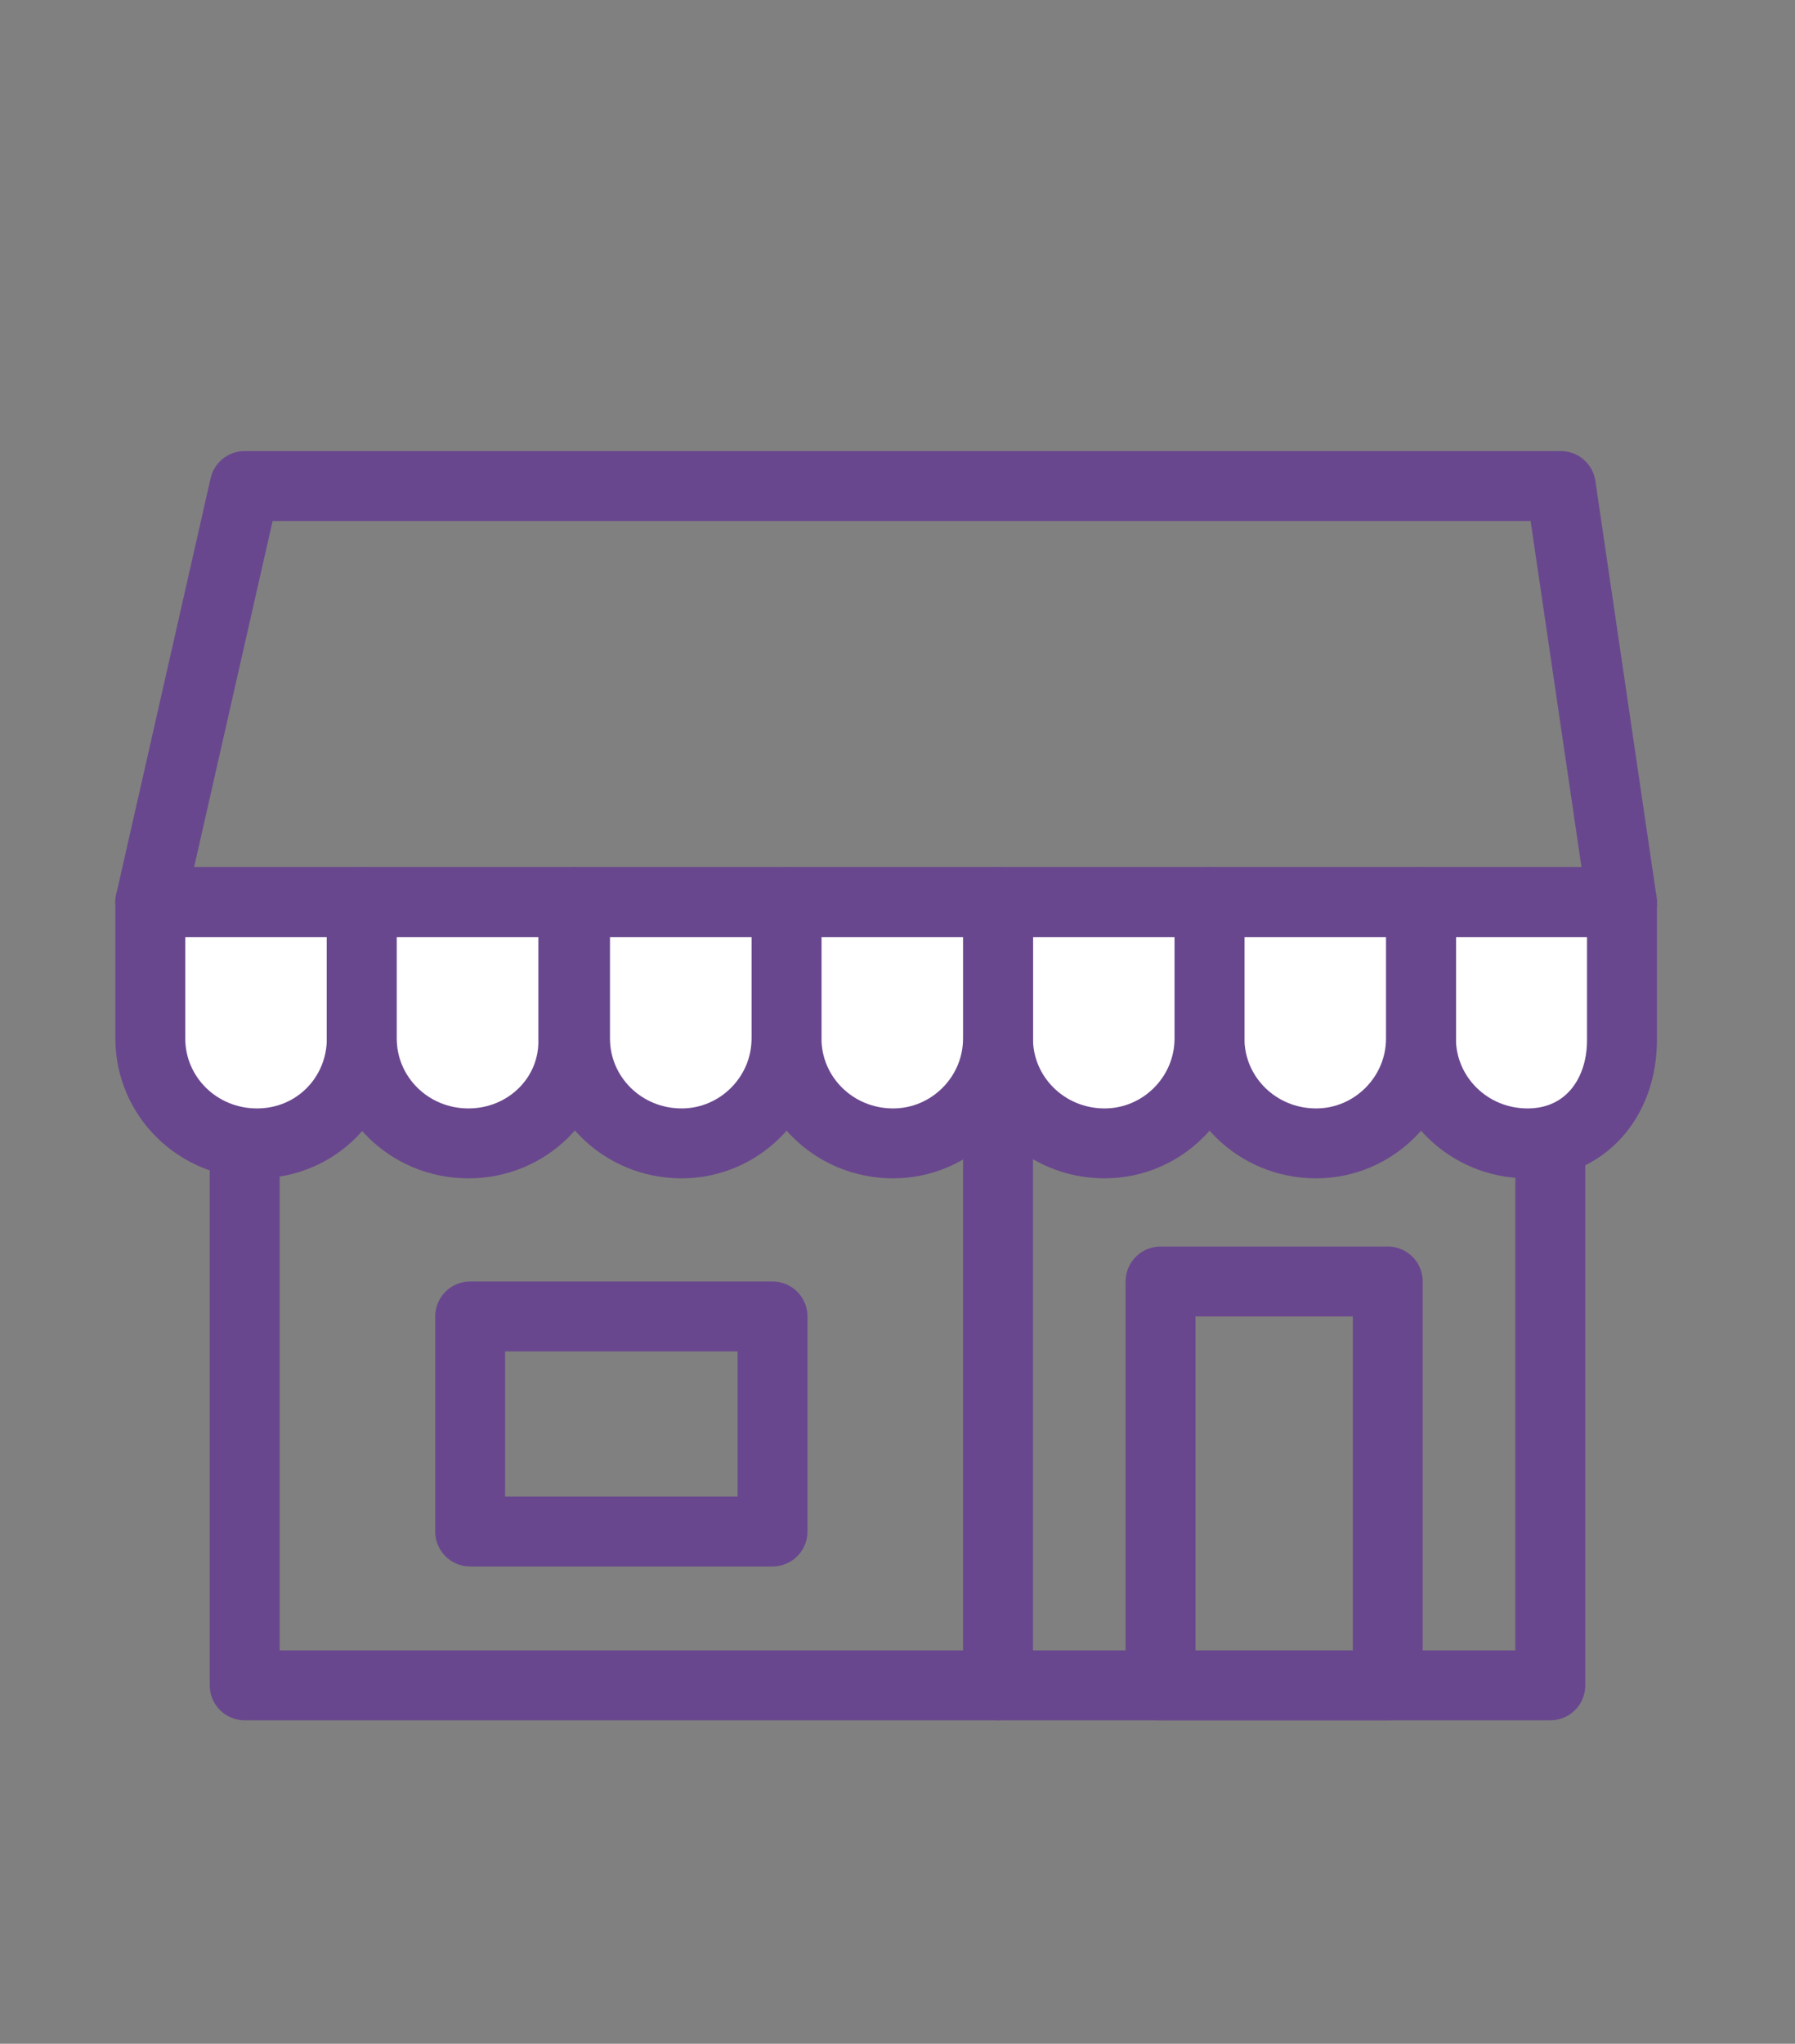
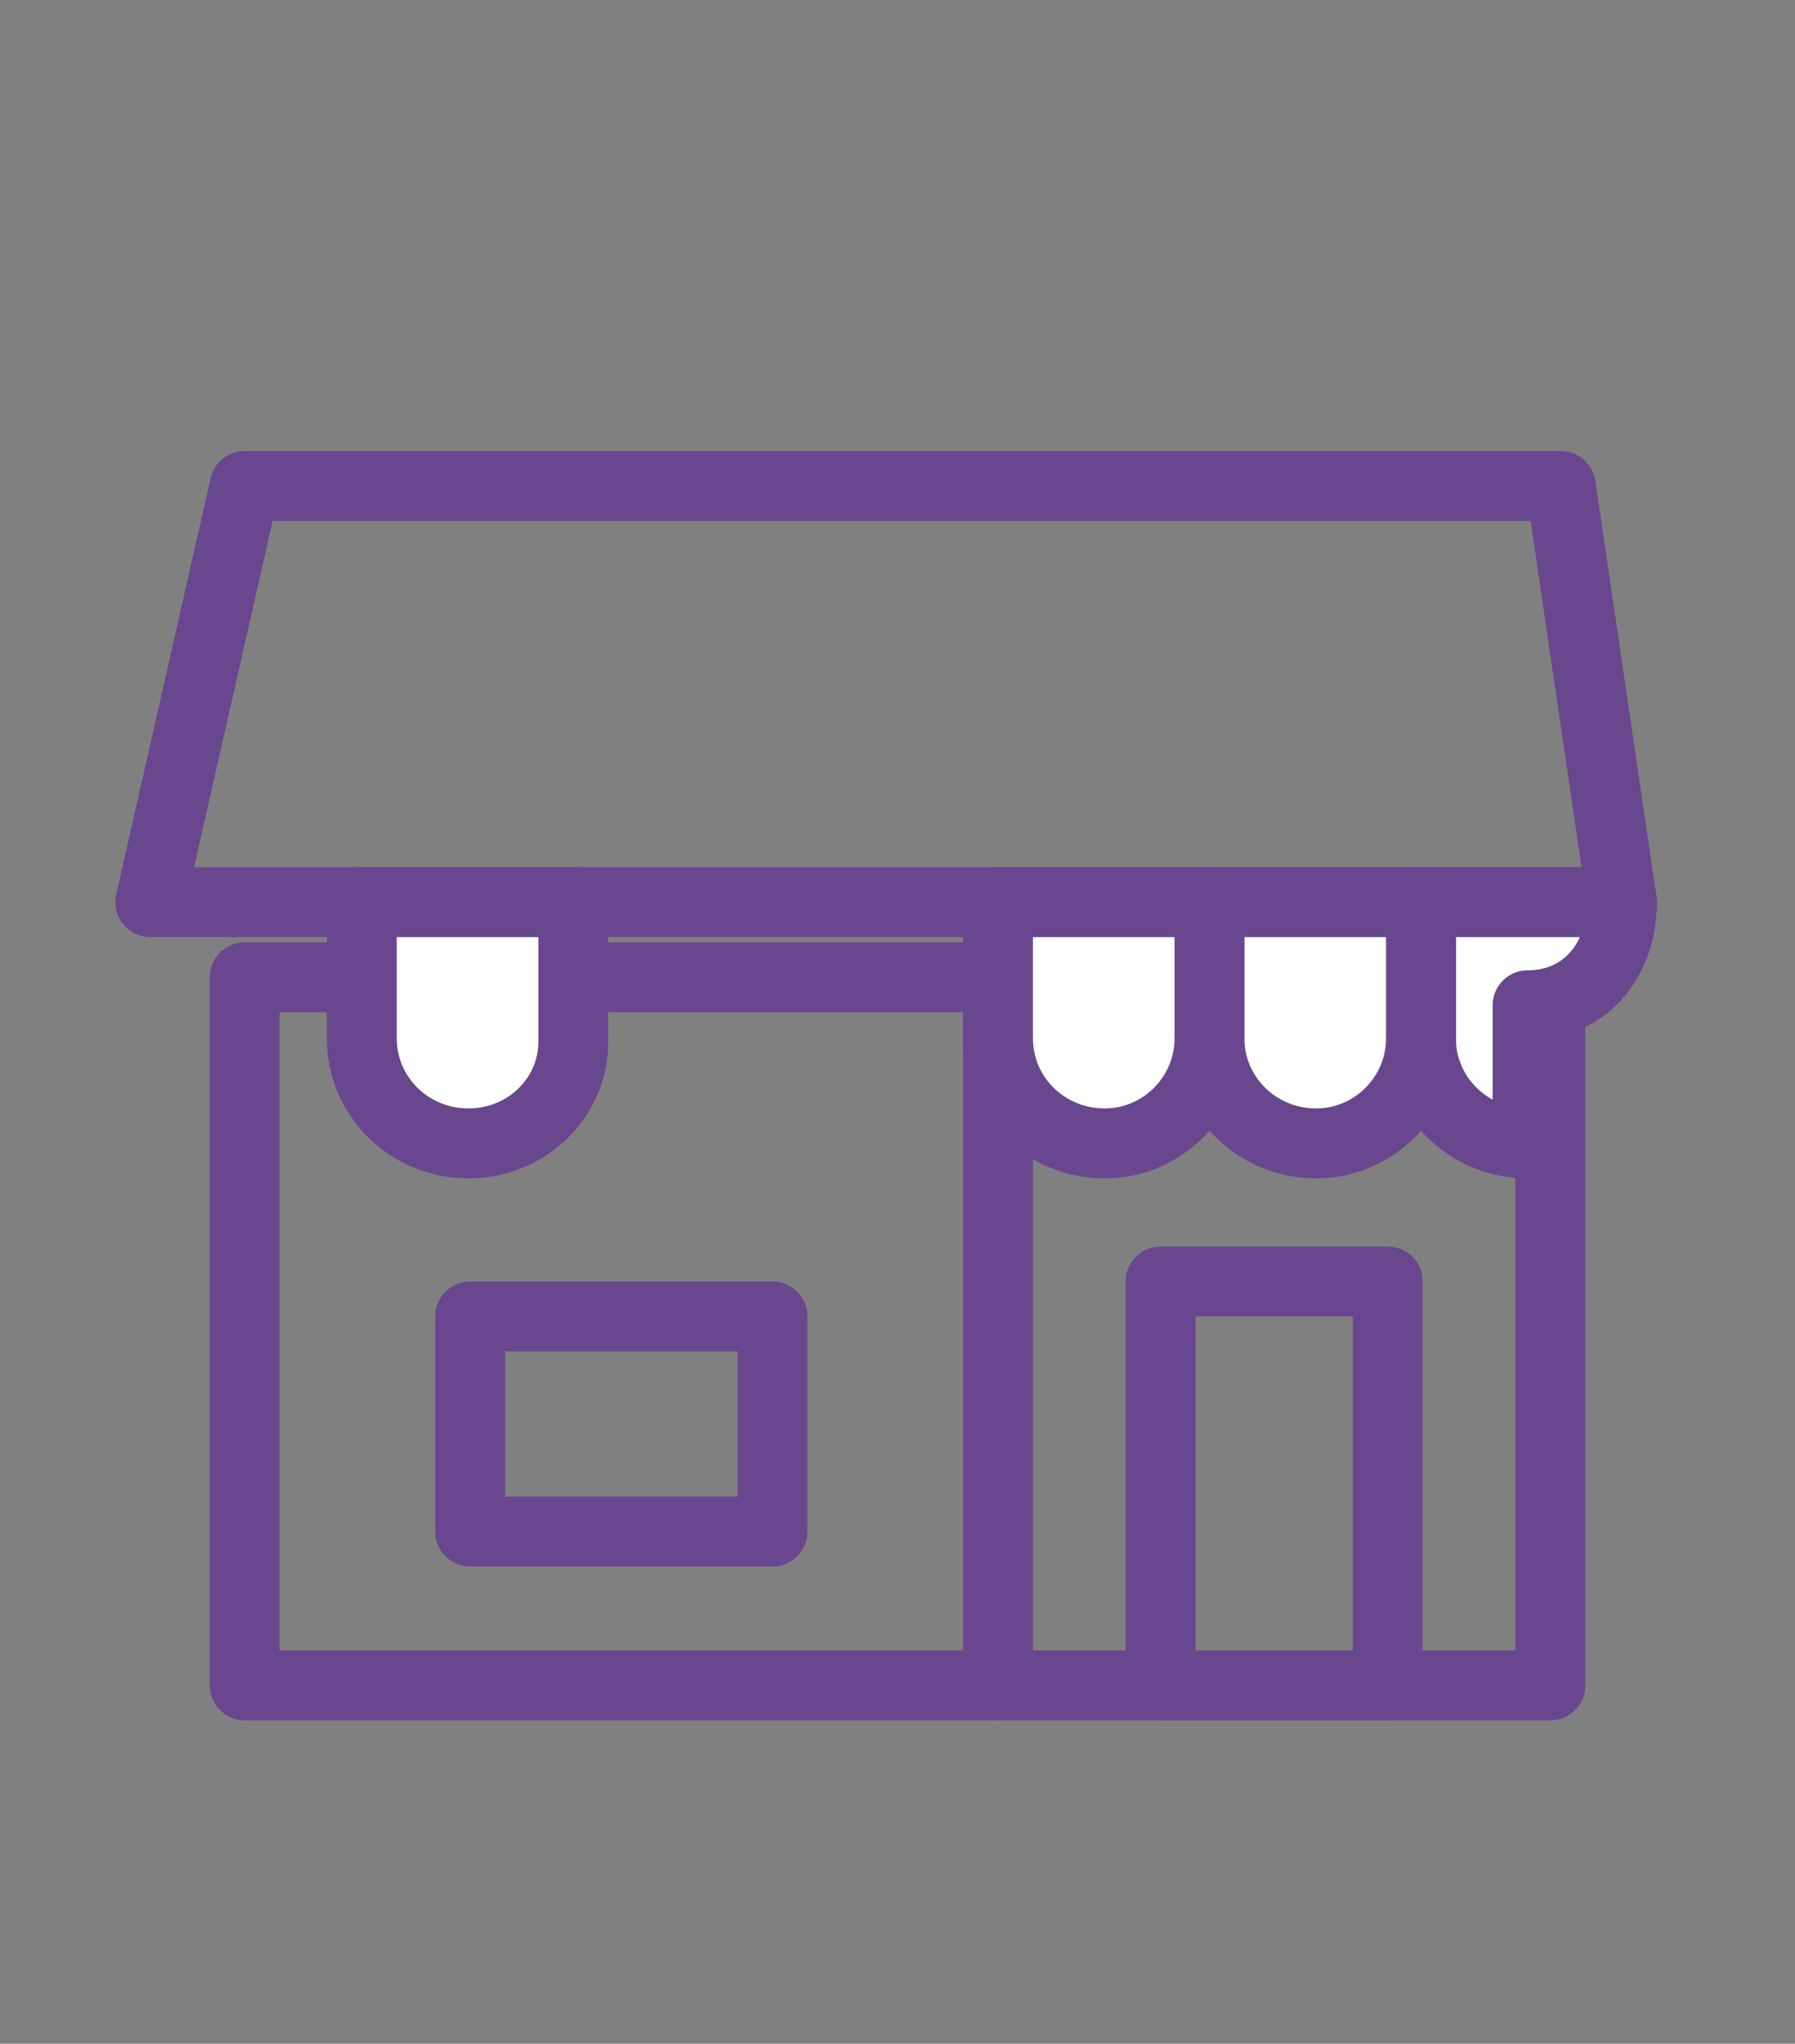
<svg xmlns="http://www.w3.org/2000/svg" viewBox="0 0 102.7 116.9" version="1.1" id="Layer_1">
  <rect x="0" y="0" width="102.7" height="116.9" fill="#808080" stroke="none" />
  <defs>
    <style>
      .st0 {
        fill: #fff;
      }

      .st0, .st1 {
        stroke: #69478e;
        stroke-linecap: round;
        stroke-linejoin: round;
        stroke-width: 4px;
      }

      .st1 {
        fill: none;
      }
    </style>
  </defs>
  <polygon points="14 27.8 89.3 27.8 92.8 51.6 8.6 51.6 14 27.8" class="st1" />
  <polygon points="57.1 55.9 14 55.9 14 96.4 49.7 96.4 57.1 96.4 57.1 55.9" class="st1" />
  <polyline points="88.7 55.9 88.7 96.4 57.1 96.4" class="st1" />
  <rect height="23.1" width="13" y="73.3" x="66.4" class="st1" />
  <rect height="12.3" width="17.3" y="75.3" x="26.9" class="st1" />
  <g>
-     <path d="M14.7,65.4h0c-3.4,0-6.1-2.7-6.1-6v-7.8h12.1v7.8c0,3.3-2.6,6-6,6Z" class="st0" />
-     <path d="M87.4,65.4h0c-3.4,0-6.1-2.7-6.1-6v-7.8h11.5v7.9c0,3.3-2.1,5.9-5.4,5.9Z" class="st0" />
+     <path d="M87.4,65.4h0c-3.4,0-6.1-2.7-6.1-6v-7.8h11.5c0,3.3-2.1,5.9-5.4,5.9Z" class="st0" />
    <path d="M75.3,65.4h0c-3.4,0-6.1-2.7-6.1-6v-7.8h12.1v7.8c0,3.3-2.7,6-6,6Z" class="st0" />
    <path d="M63.2,65.4h0c-3.4,0-6.1-2.7-6.1-6v-7.8h12.1v7.8c0,3.3-2.7,6-6,6Z" class="st0" />
-     <path d="M51.1,65.4h0c-3.4,0-6.1-2.7-6.1-6v-7.8h12.1v7.8c0,3.3-2.7,6-6,6Z" class="st0" />
-     <path d="M39,65.4h0c-3.4,0-6.1-2.7-6.1-6v-7.8h12.1v7.8c0,3.3-2.7,6-6,6Z" class="st0" />
    <path d="M26.8,65.4h0c-3.4,0-6.1-2.7-6.1-6v-7.8h12.1v7.8c.1,3.3-2.6,6-6,6Z" class="st0" />
  </g>
</svg>